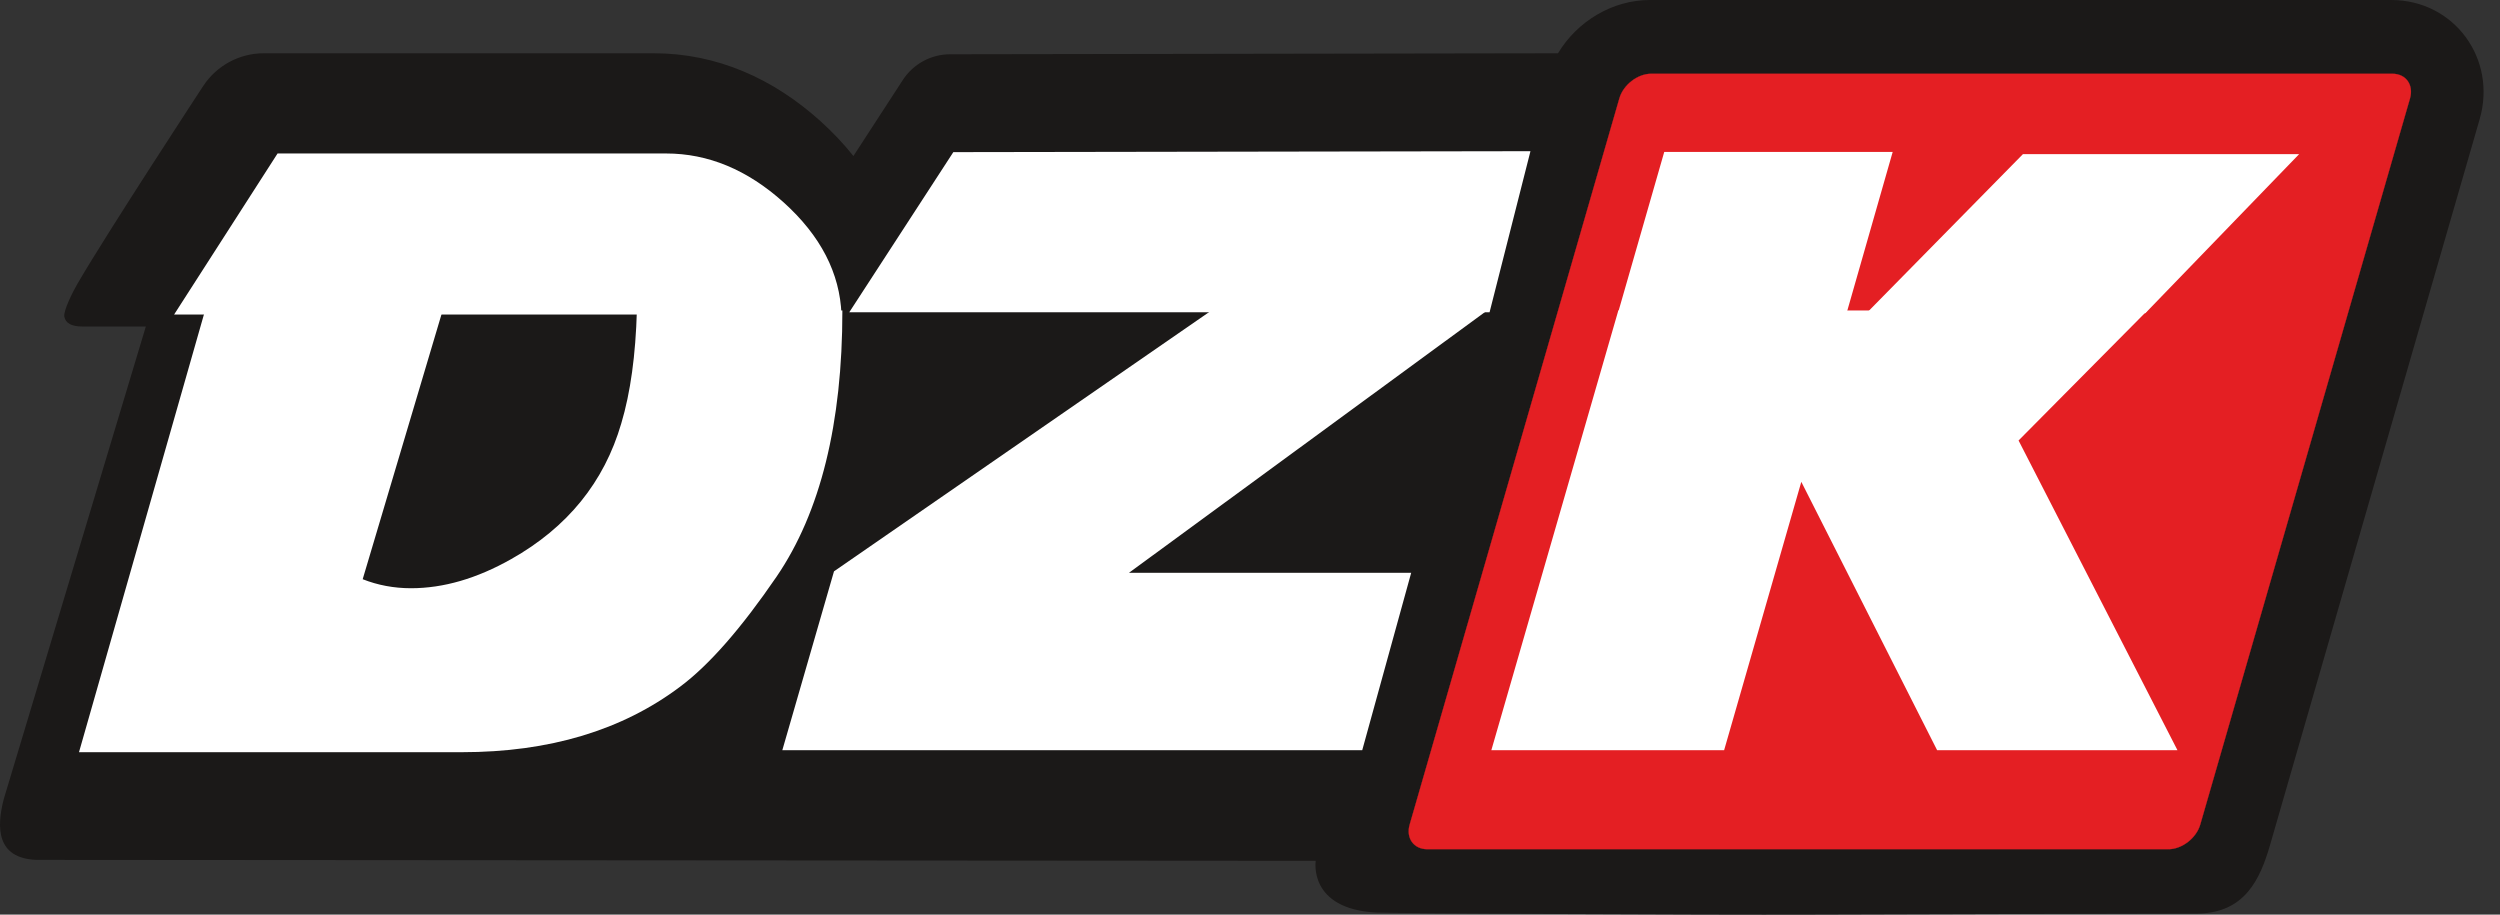
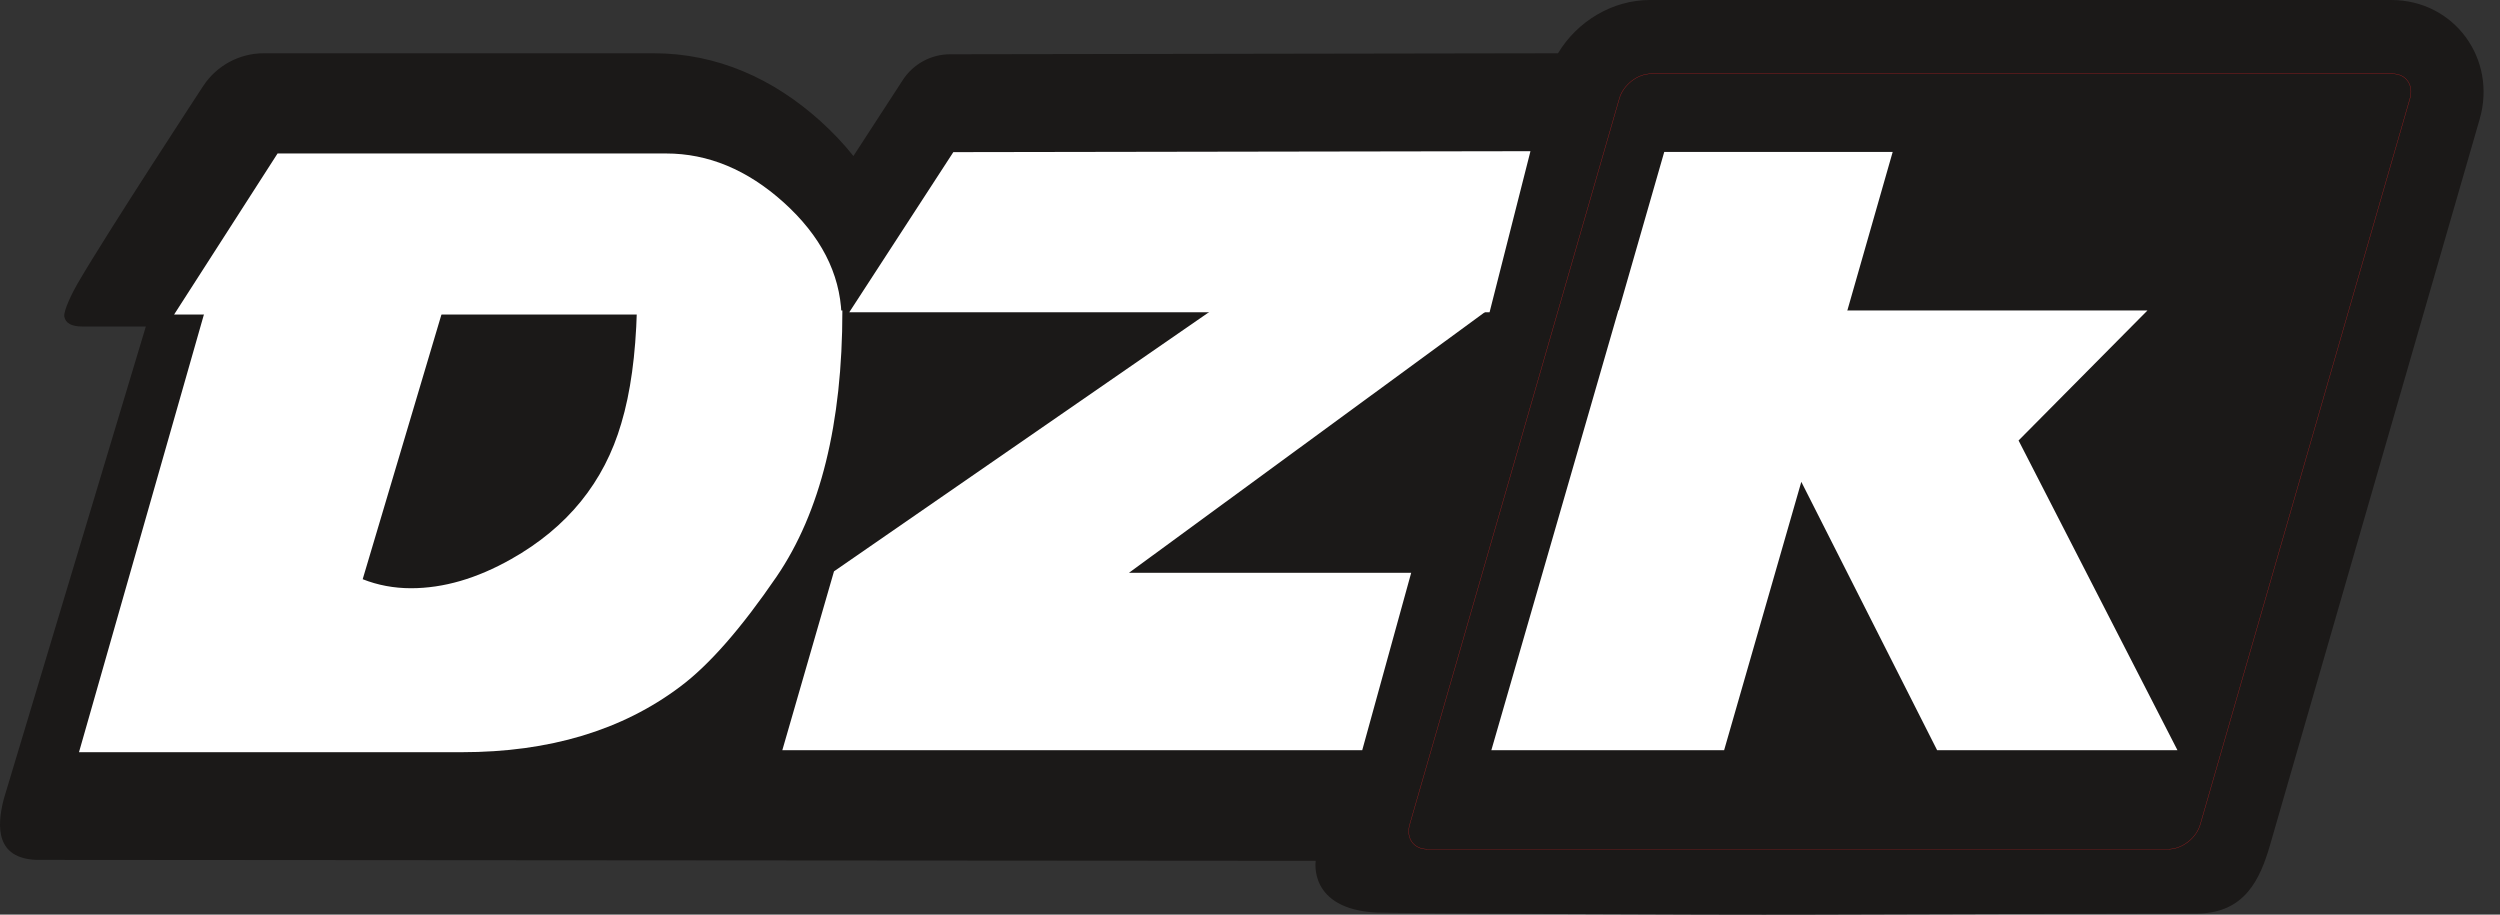
<svg xmlns="http://www.w3.org/2000/svg" width="82" height="30" viewBox="0 0 82 30" fill="none">
  <rect x="0" y="0" width="82" height="30" fill="#333333" stroke="none" />
  <path fill-rule="evenodd" clip-rule="evenodd" d="M74.457 27.718L81.334 3.906C81.904 1.931 80.501 6.10352e-05 78.429 6.10352e-05H54.117C52.88 6.10352e-05 51.728 0.705 51.103 1.747L31.163 1.78C30.537 1.781 29.954 2.098 29.613 2.623L27.992 5.118C27.67 4.712 27.307 4.331 26.911 3.973C25.37 2.584 23.525 1.747 21.436 1.747H8.653C7.851 1.747 7.103 2.152 6.664 2.823C6.664 2.823 3.496 7.657 2.531 9.324C2.388 9.571 2.073 10.195 2.11 10.388C2.151 10.602 2.349 10.71 2.704 10.71H4.783L0.122 26.215C-0.117 27.143 -0.117 28.149 1.189 28.204L43.156 28.235C43.156 28.235 42.897 29.816 45.147 29.932C45.615 29.956 55.904 30.012 59.469 29.998C62.627 29.984 72.098 29.965 72.107 29.965C73.625 29.932 74.128 28.855 74.457 27.718Z" fill="#1B1918" />
-   <path fill-rule="evenodd" clip-rule="evenodd" d="M78.47 2.42H54.157C53.712 2.42 53.243 2.784 53.115 3.229L46.238 27.044C46.109 27.487 46.368 27.853 46.814 27.853H71.126C71.571 27.853 72.041 27.487 72.168 27.044L79.047 3.229C79.174 2.784 78.915 2.42 78.47 2.42Z" fill="#E41F23" />
  <path d="M78.47 2.42H54.157C53.712 2.42 53.243 2.784 53.115 3.229L46.238 27.044C46.109 27.487 46.368 27.853 46.814 27.853H71.126C71.571 27.853 72.041 27.487 72.168 27.044L79.047 3.229C79.174 2.784 78.915 2.42 78.47 2.42Z" stroke="#E41F23" stroke-width="0.008" />
  <path fill-rule="evenodd" clip-rule="evenodd" d="M50.199 4.959L31.269 4.99L27.856 10.242H48.858L50.199 4.959Z" fill="white" />
  <path fill-rule="evenodd" clip-rule="evenodd" d="M70.436 10.184H53.081L48.916 24.607H56.551L59.083 15.804L63.538 24.607H71.421L66.209 14.448L70.436 10.184Z" fill="white" />
  <path fill-rule="evenodd" clip-rule="evenodd" d="M62.08 4.984H54.587L53.069 10.267H60.569L62.08 4.984Z" fill="white" />
  <path fill-rule="evenodd" clip-rule="evenodd" d="M39.735 10.184L27.355 18.74L25.66 24.607H44.681L46.287 18.788H37.03L48.802 10.166L39.735 10.184Z" fill="white" />
  <path fill-rule="evenodd" clip-rule="evenodd" d="M25.701 6.636C24.511 5.566 23.227 5.034 21.847 5.034H9.104L5.711 10.316H27.601C27.55 8.961 26.918 7.732 25.701 6.636Z" fill="white" />
  <path fill-rule="evenodd" clip-rule="evenodd" d="M20.379 13.884C19.817 15.815 18.61 17.3 16.768 18.338C15.639 18.976 14.545 19.294 13.481 19.294C12.919 19.294 12.387 19.193 11.896 18.998L14.519 10.184H6.726L2.591 24.672H15.15C18.02 24.672 20.405 23.954 22.306 22.525C23.266 21.809 24.319 20.6 25.472 18.914C26.91 16.805 27.63 13.894 27.63 10.184H20.89C20.849 11.643 20.68 12.879 20.379 13.884Z" fill="white" />
-   <path fill-rule="evenodd" clip-rule="evenodd" d="M66.353 5.055L61.22 10.273H70.367L75.412 5.055H66.353Z" fill="white" />
</svg>